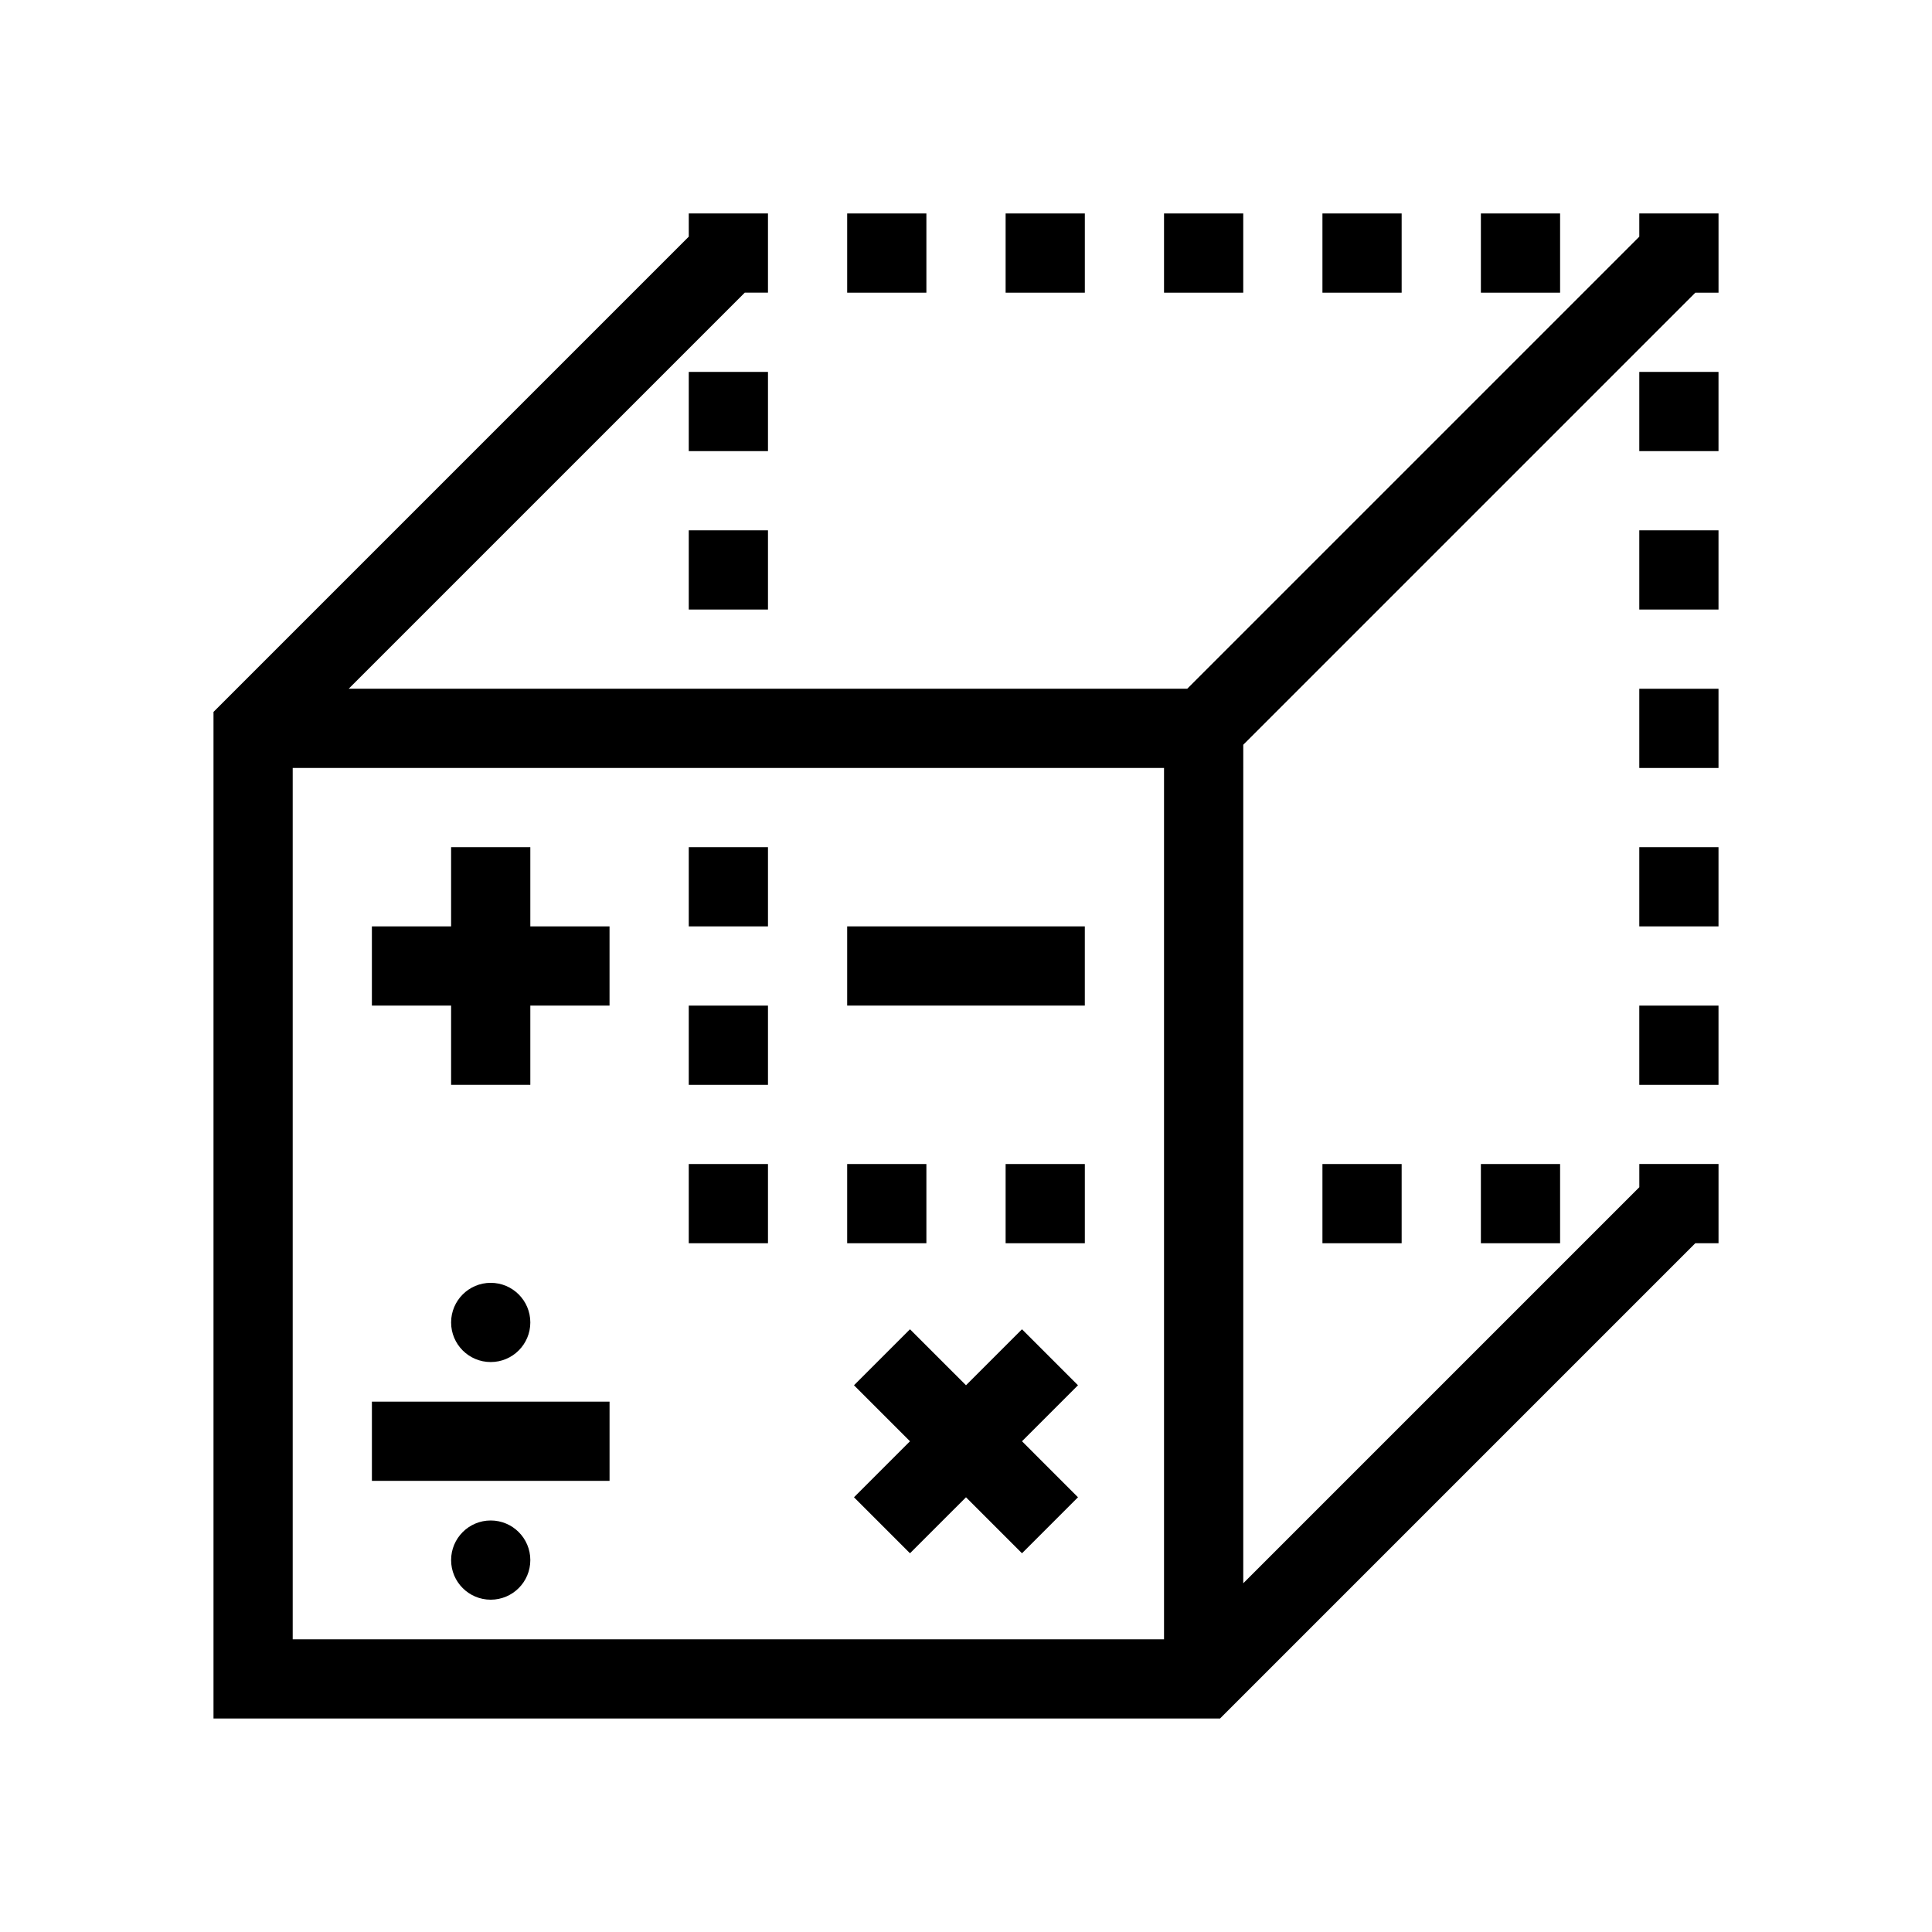
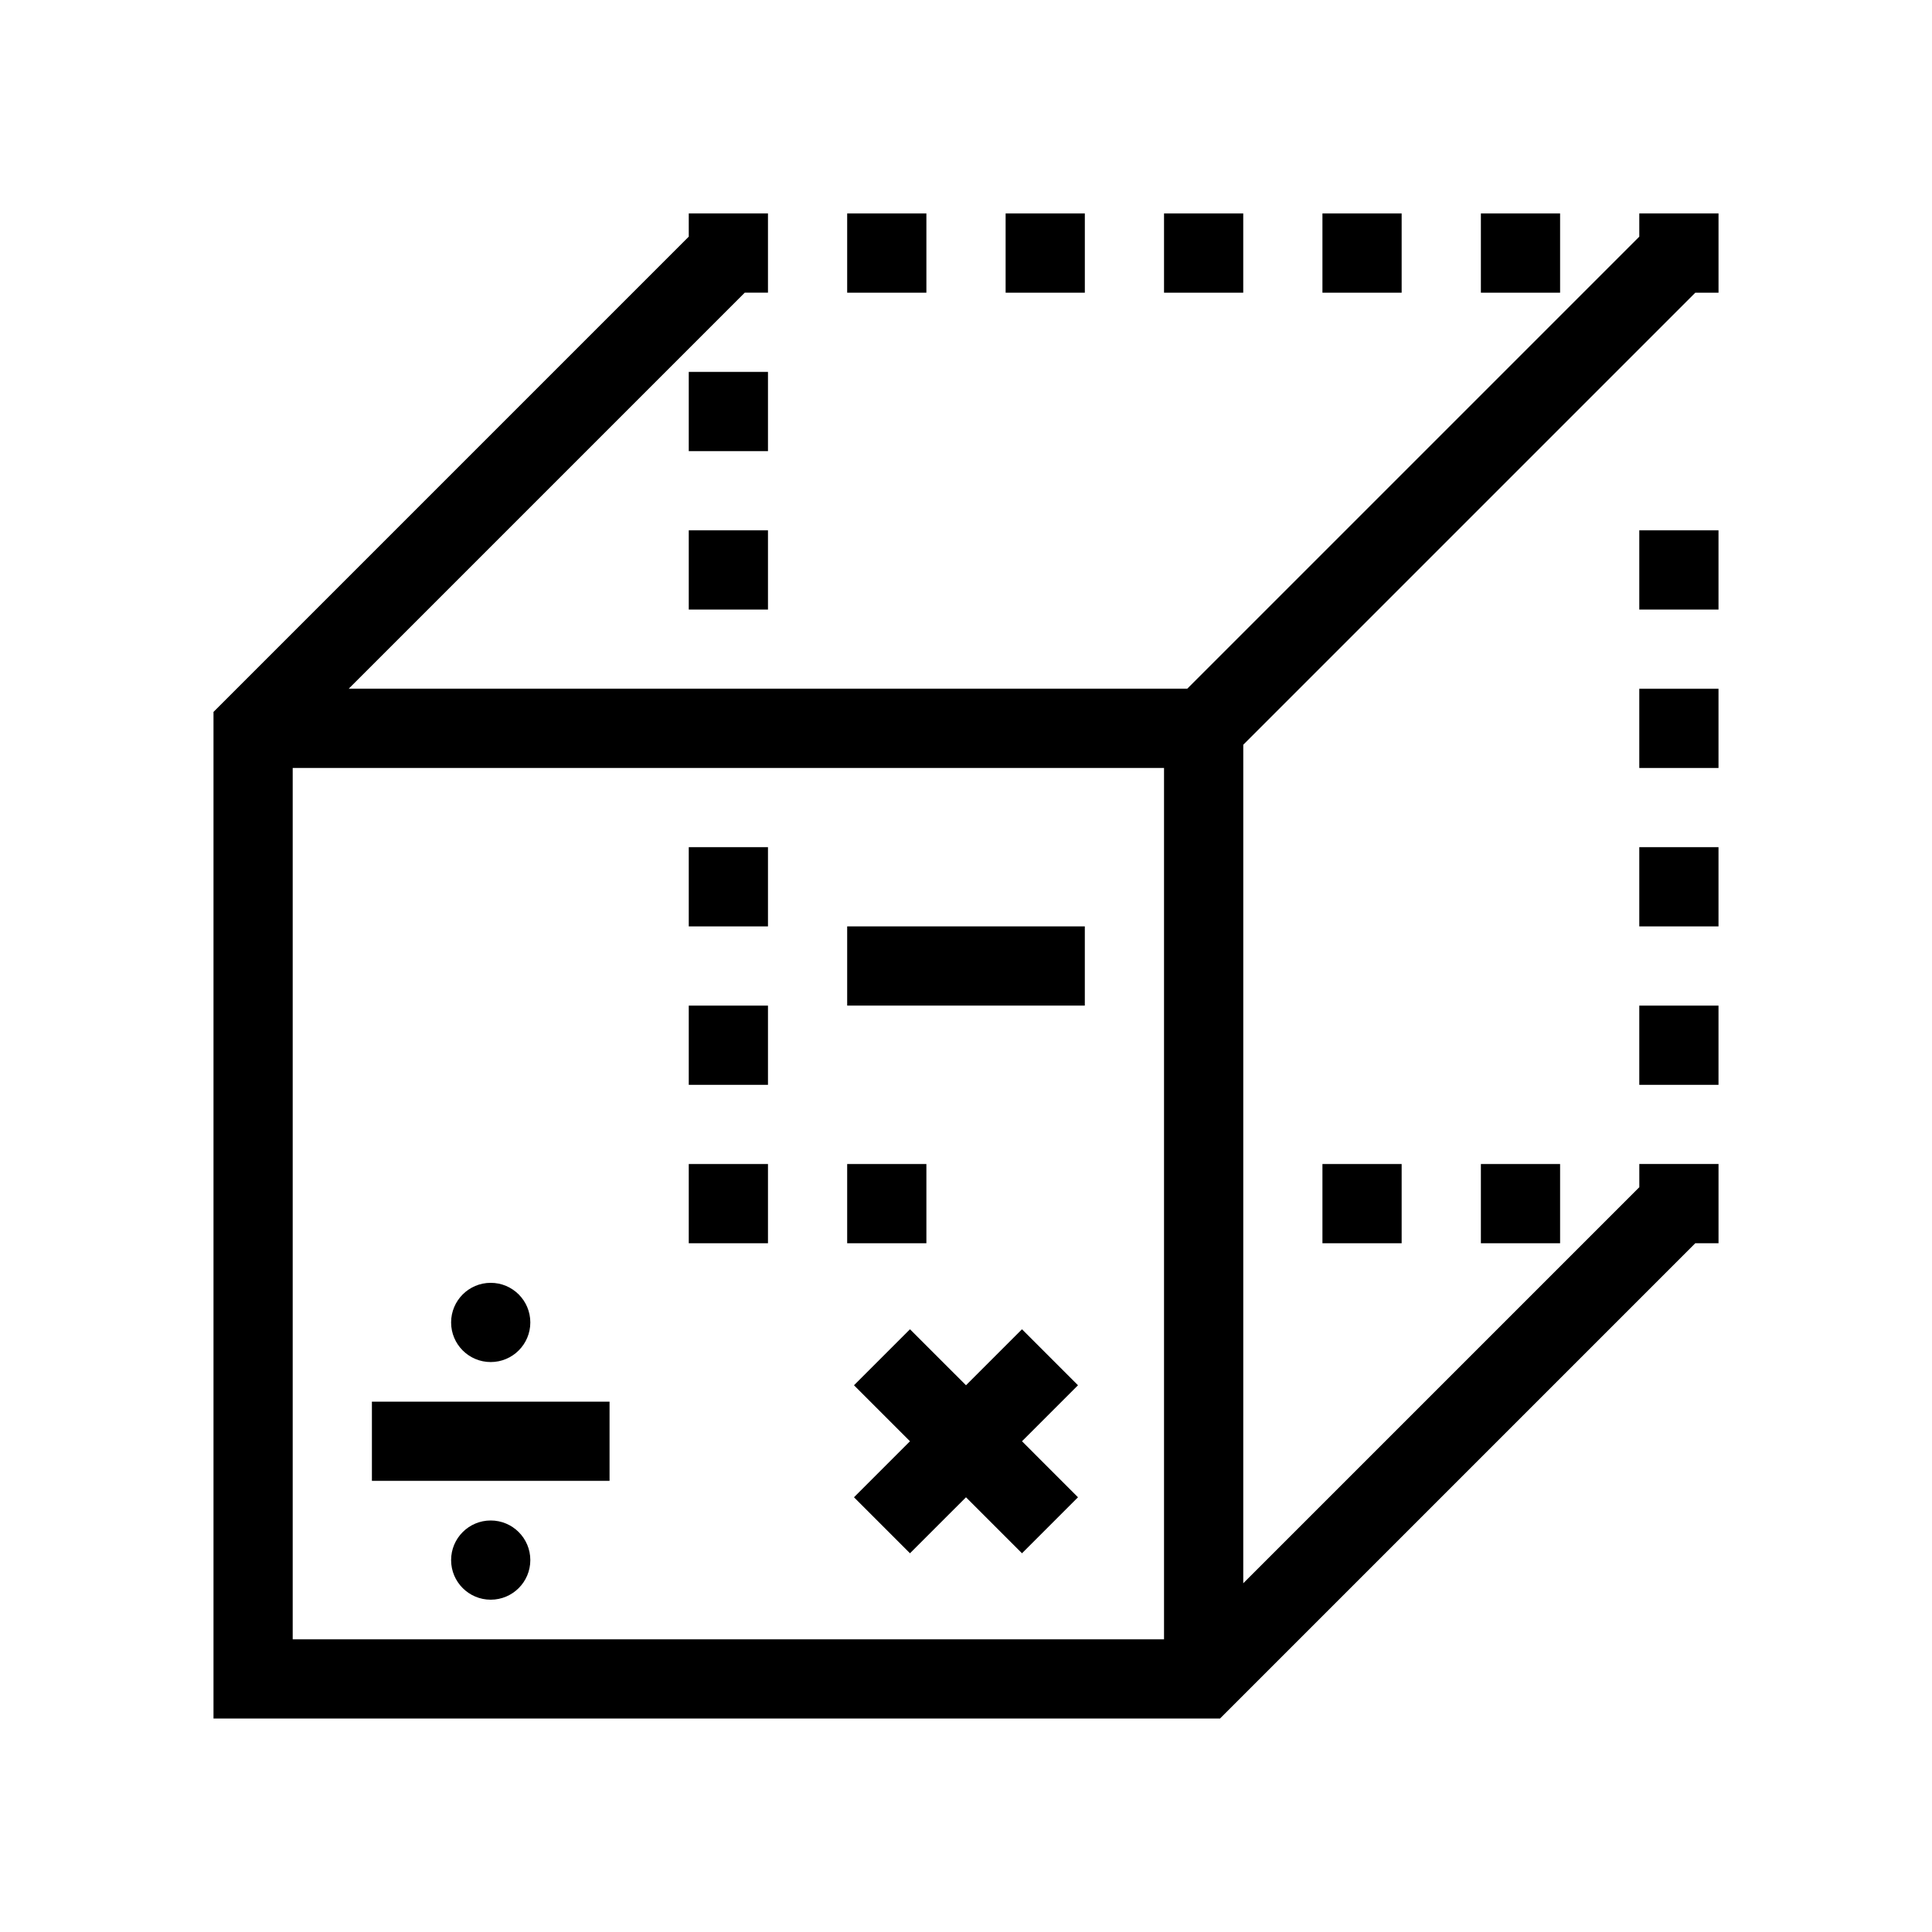
<svg xmlns="http://www.w3.org/2000/svg" fill="#000000" width="800px" height="800px" version="1.1" viewBox="144 144 512 512">
  <g>
-     <path d="m410.5 452.48h20.992v20.992h-20.992z" />
    <path d="m368.51 452.48h20.992v20.992h-20.992z" />
    <path d="m536.45 452.48h20.992v20.992h-20.992z" />
    <path d="m494.46 452.48h20.992v20.992h-20.992z" />
    <path d="m326.53 452.48h20.992v20.992h-20.992z" />
    <path d="m326.53 242.56h20.992v20.992h-20.992z" />
    <path d="m326.53 284.54h20.992v20.992h-20.992z" />
    <path d="m326.53 368.51h20.992v20.992h-20.992z" />
    <path d="m326.53 410.5h20.992v20.992h-20.992z" />
    <path d="m452.48 200.57h20.992v20.992h-20.992z" />
    <path d="m410.5 200.57h20.992v20.992h-20.992z" />
    <path d="m368.51 200.57h20.992v20.992h-20.992z" />
    <path d="m536.45 200.57h20.992v20.992h-20.992z" />
    <path d="m494.46 200.57h20.992v20.992h-20.992z" />
    <path d="m578.43 200.57v6.148l-119.8 119.8h-222.22l104.96-104.96h6.152v-20.992h-20.992v6.148l-125.95 125.95v266.75h266.75l125.95-125.95 6.148 0.004v-20.992h-20.992v6.148l-104.96 104.96 0.004-222.22 119.8-119.8h6.148v-20.992zm-125.95 272.9v104.96h-230.91v-230.91h230.91z" />
    <path d="m578.43 368.51h20.992v20.992h-20.992z" />
    <path d="m578.43 410.5h20.992v20.992h-20.992z" />
    <path d="m578.43 326.53h20.992v20.992h-20.992z" />
-     <path d="m578.43 242.56h20.992v20.992h-20.992z" />
    <path d="m578.43 284.54h20.992v20.992h-20.992z" />
    <path d="m368.51 389.5h62.977v20.992h-62.977z" />
    <path d="m242.56 515.45h62.977v20.992h-62.977z" />
-     <path d="m284.54 368.51h-20.992v20.992h-20.992v20.992h20.992v20.992h20.992v-20.992h20.992v-20.992h-20.992z" />
    <path d="m414.84 496.27-14.84 14.84-14.844-14.84-14.84 14.84 14.84 14.84-14.84 14.844 14.84 14.84 14.844-14.84 14.84 14.84 14.84-14.84-14.84-14.844 14.84-14.84z" />
    <path d="m284.54 494.46c0 5.797-4.699 10.496-10.496 10.496s-10.496-4.699-10.496-10.496c0-5.797 4.699-10.496 10.496-10.496s10.496 4.699 10.496 10.496" />
    <path d="m284.54 557.44c0 5.797-4.699 10.496-10.496 10.496s-10.496-4.699-10.496-10.496 4.699-10.496 10.496-10.496 10.496 4.699 10.496 10.496" />
  </g>
</svg>